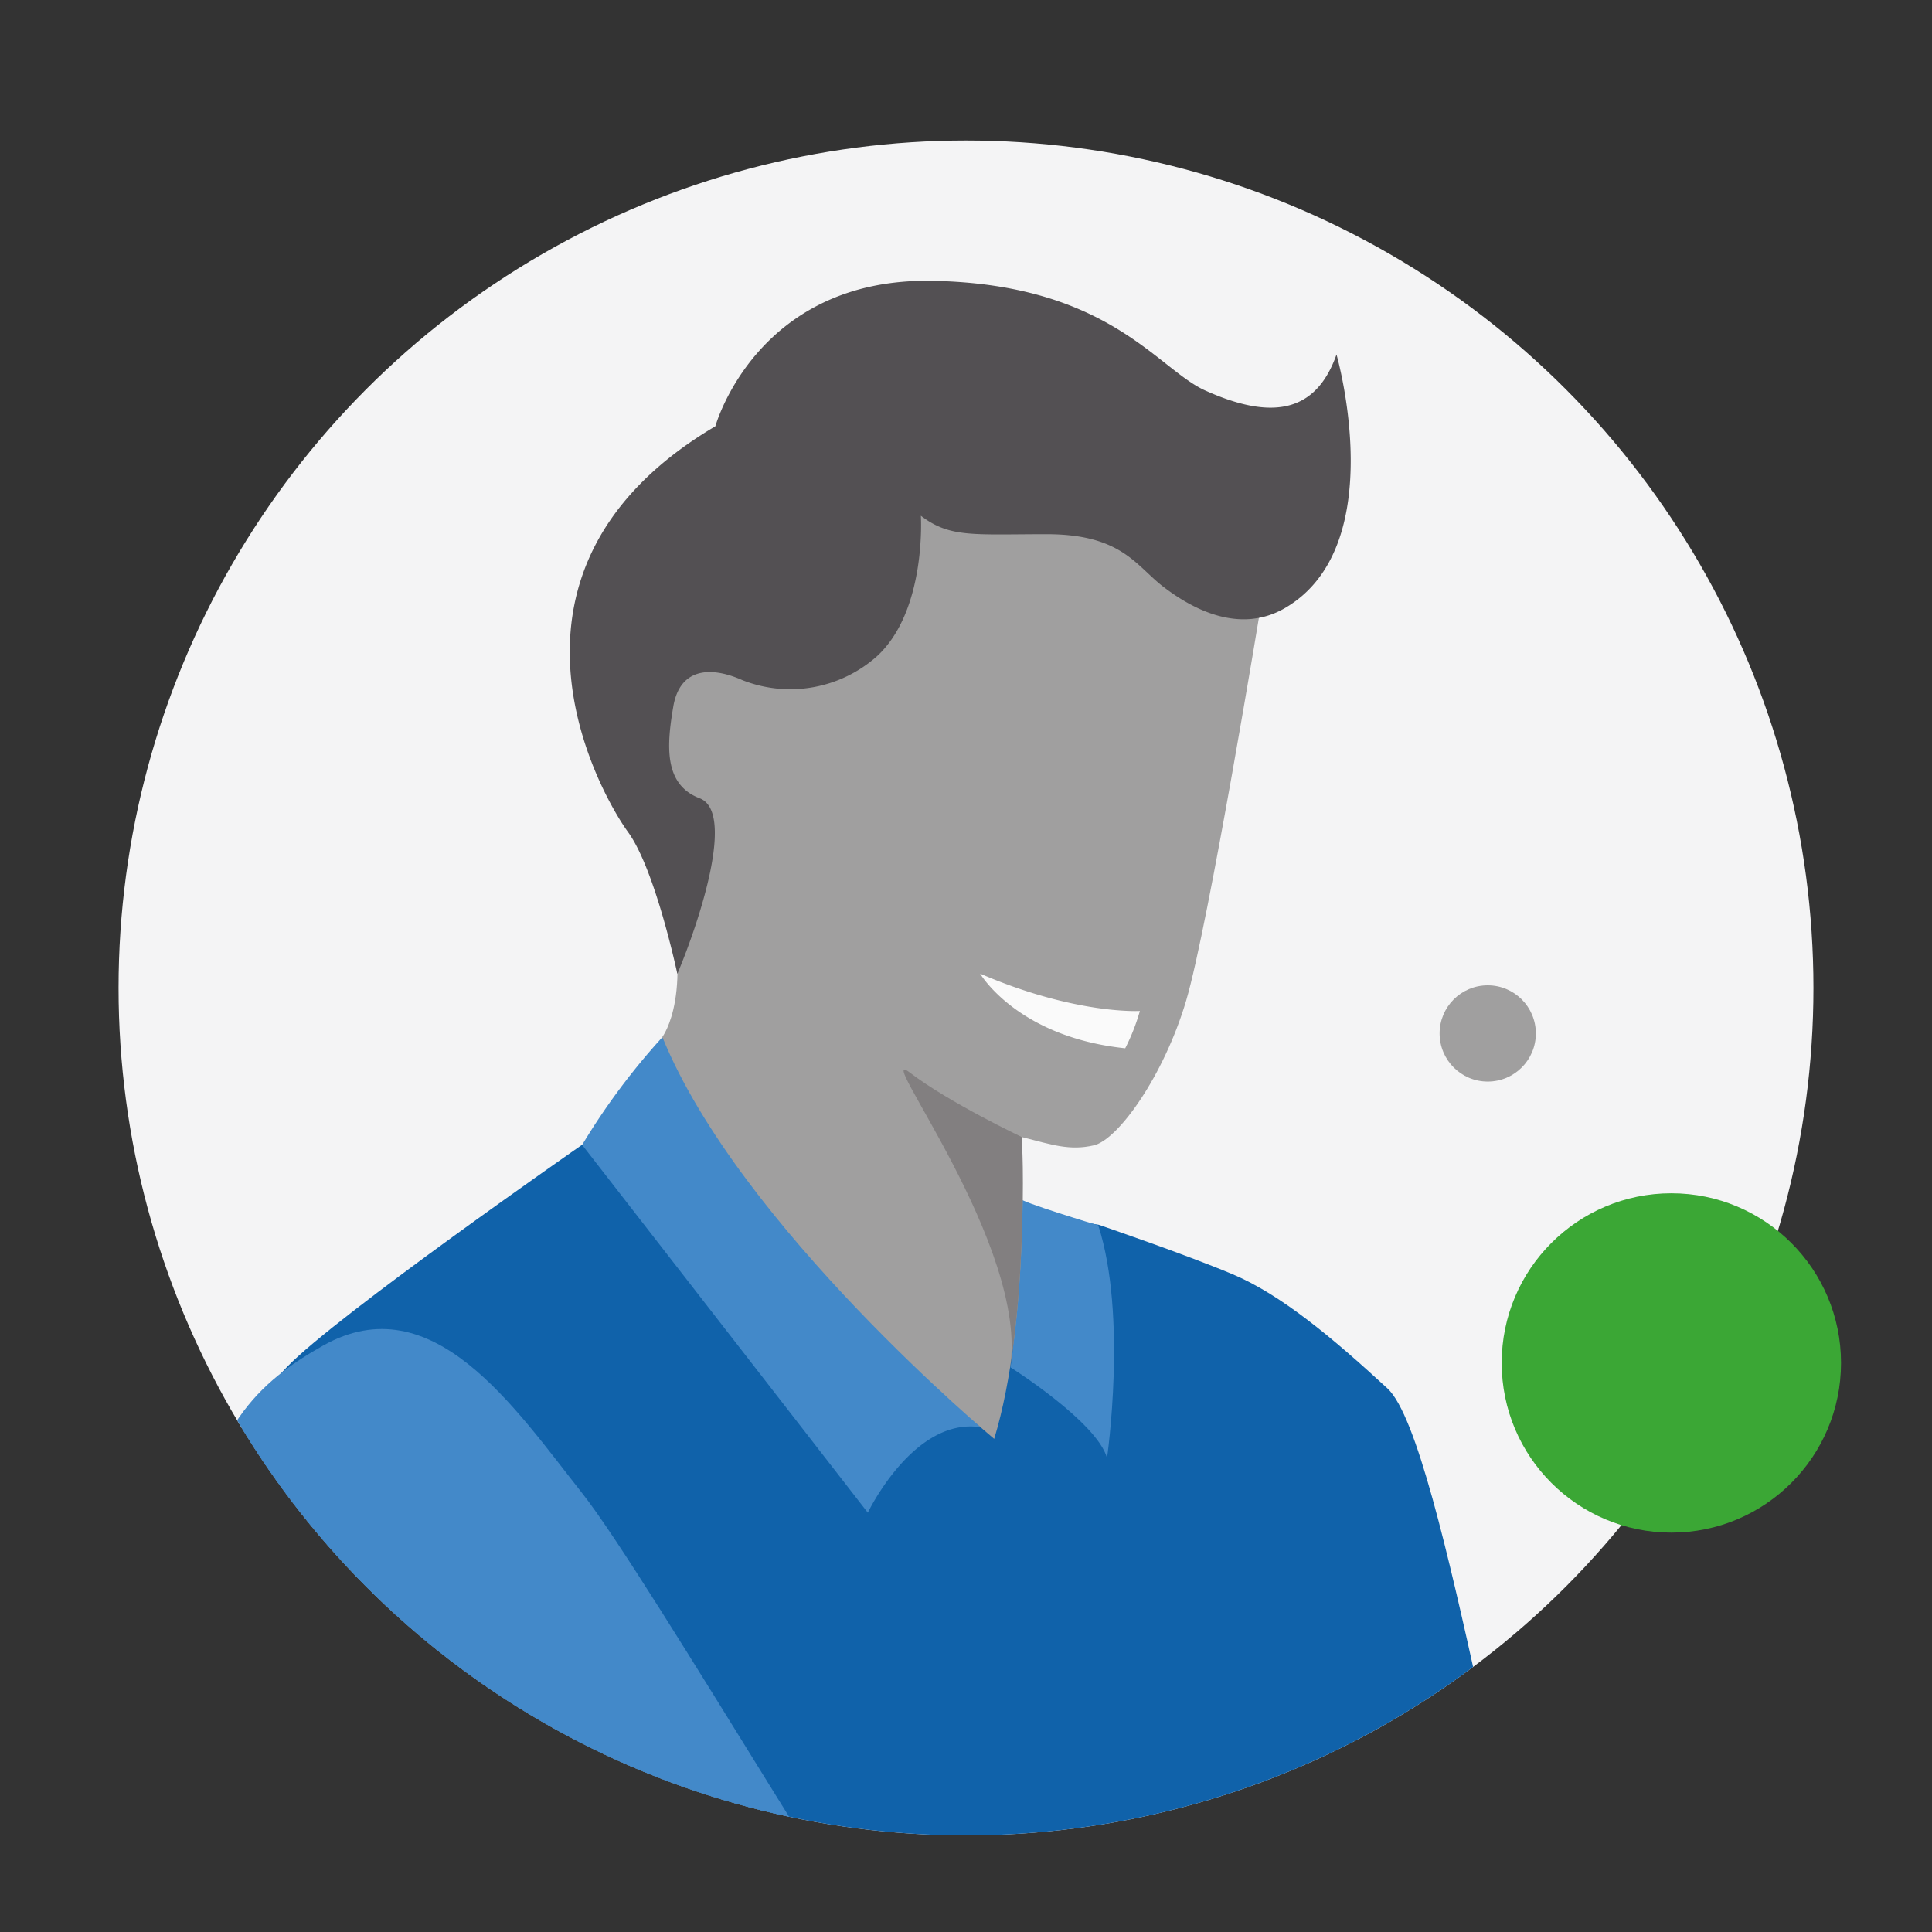
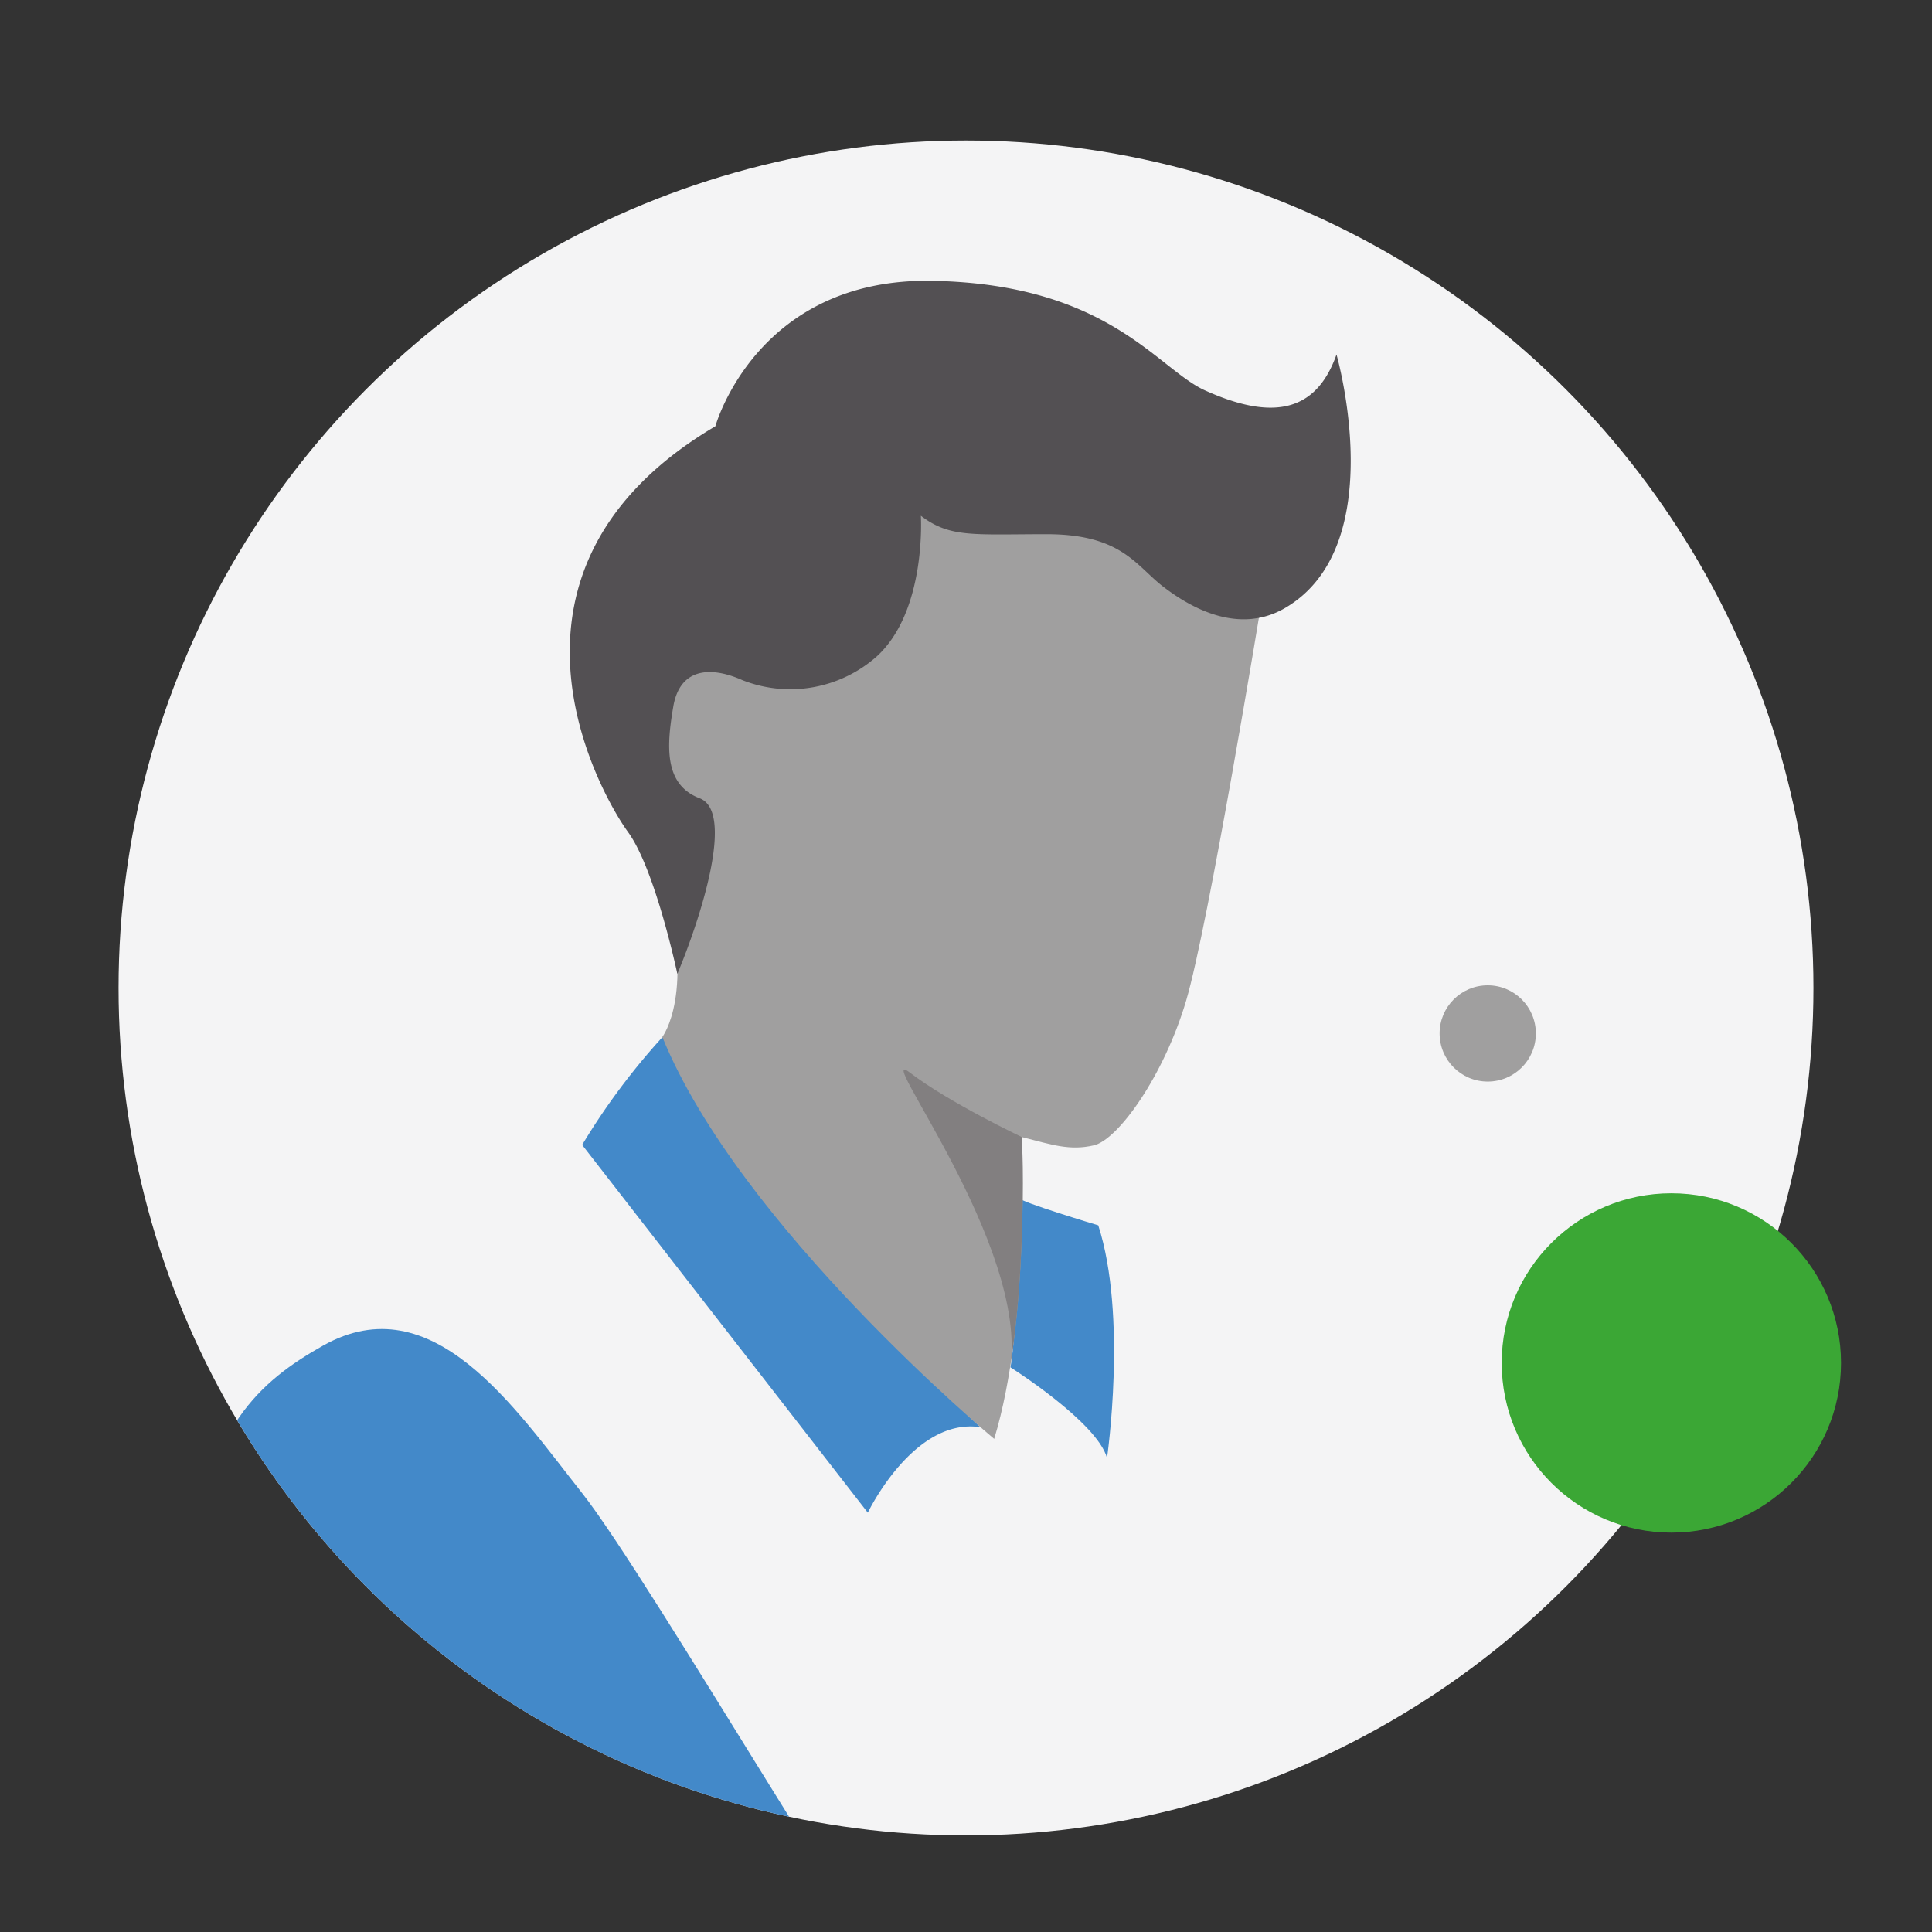
<svg xmlns="http://www.w3.org/2000/svg" id="Layer_1" data-name="Layer 1" viewBox="0 0 220 220">
  <rect x="0" y="0" width="220" height="220" fill="#333333" stroke="none" />
  <defs>
    <style>.cls-1{fill:none;}.cls-2{fill:#f4f4f5;}.cls-3{clip-path:url(#clip-path);}.cls-4{fill:#1062aa;}.cls-5{fill:#4389c9;}.cls-6{fill:#a09f9f;}.cls-7{fill:#535053;}.cls-8{fill:#fafafa;}.cls-9{clip-path:url(#clip-path-2);}.cls-10{fill:#827f80;}.cls-11{fill:#3ba735;}</style>
    <clipPath id="clip-path">
      <circle class="cls-1" cx="110" cy="112.5" r="96.5" />
    </clipPath>
    <clipPath id="clip-path-2">
      <path class="cls-1" d="M143.61,68.81s-4.68,34.28-7.21,42.85-9.08,18.12-11.84,18.77-4.78-.07-8.19-.94c0,0,.94,20.93-3.16,34.37,0,0-29-24.15-37.79-45.77,0,0,3.89-5.07,0-18.12s-3.89-32.33-3.89-32.33l26.3-17.92s29.8,3.5,30.38,3.89S143.42,61.6,143.61,68.81Z" />
    </clipPath>
  </defs>
  <title>hiring-faq-person-3</title>
  <circle class="cls-2" cx="110" cy="112.5" r="96.5" />
  <g class="cls-3">
-     <path class="cls-4" d="M66.28,130.36s-28,19.45-33.62,25.32S18.49,175.63,18.1,205.61s.93,69.71,3.38,98.15,5.19,54.91,5.19,54.91,28.43-38.94,67-43.23,44.78-7,44.78-7-4.68-25.32-3.11-38.17,5.26-60.37,8.27-60.37,27.94,14,34.17,15.19,51.41,3.11,51.41,3.11L232.05,195s-49.41,33.61-54.47,30.11-13-60.92-19.58-67c-6.33-5.84-12.16-10.7-17.62-13s-15.29-5.65-15.29-5.65Z" />
    <path class="cls-5" d="M75.44,118.09a77.34,77.34,0,0,0-9.15,12.28l32.53,41.88s5.21-10.9,12.83-9.73C111.64,162.5,88.68,141.46,75.44,118.09Z" />
    <path class="cls-5" d="M115.06,155.7s9.85,6.22,11,10.32c0,0,2.34-16.17-1-26.49,0,0-9-2.69-9-3.11S115.89,151.41,115.06,155.7Z" />
    <path class="cls-5" d="M36.8,153.22c-7.26,4.09-13.25,9.34-15.19,25.32S41.87,226,47.71,237s21.16,33.67,37.51,33.67h144l-1.67-25.93s-35-2.89-48.63-3.67-66.75-4.18-71.82-8.46S73.94,179.7,66.27,170,49.26,146.22,36.8,153.22Z" />
    <path class="cls-6" d="M143.61,68.81s-6,36.56-8.54,45.13-7.75,15.84-10.51,16.48-4.78-.07-8.19-.94c0,0,.94,20.93-3.16,34.37,0,0-29-24.15-37.79-45.77,0,0,3.89-5.07,0-18.12s-3.89-32.33-3.89-32.33L97.84,49.7s29.8,3.5,30.38,3.89S143.42,61.6,143.61,68.81Z" />
    <path class="cls-7" d="M152.19,40.37s6.29,21.87-5.92,28.9c-5,2.86-10.27.31-14-2.61-3-2.4-4.72-5.83-13.09-5.83s-11,.43-14.32-2.1c0,0,.67,10.78-5,16a14.86,14.86,0,0,1-15.32,2.72c-3.5-1.56-7.1-1.49-7.87,3s-1.08,8.9,3,10.45,0,13.94-2.54,20c0,0-2.5-11.88-5.62-16.16S53.8,64.9,81.46,48.54c0,0,4.68-16.94,24.74-16.56s25.57,10,31,12.47C144.84,47.9,149.85,47,152.19,40.37Z" />
-     <path class="cls-8" d="M129.8,115.12s-7.31.44-18.19-4.25c0,0,4.21,7.21,16.52,8.5A23.34,23.34,0,0,0,129.8,115.12Z" />
    <g class="cls-9">
      <path class="cls-10" d="M116.38,129.49s-8.28-3.92-12.77-7.35,13.64,19.8,11.4,33.7l6.73-1L121,133.77Z" />
    </g>
  </g>
  <circle class="cls-11" cx="190.32" cy="155.2" r="19.32" />
  <circle class="cls-6" cx="169.41" cy="117.68" r="5.48" />
</svg>